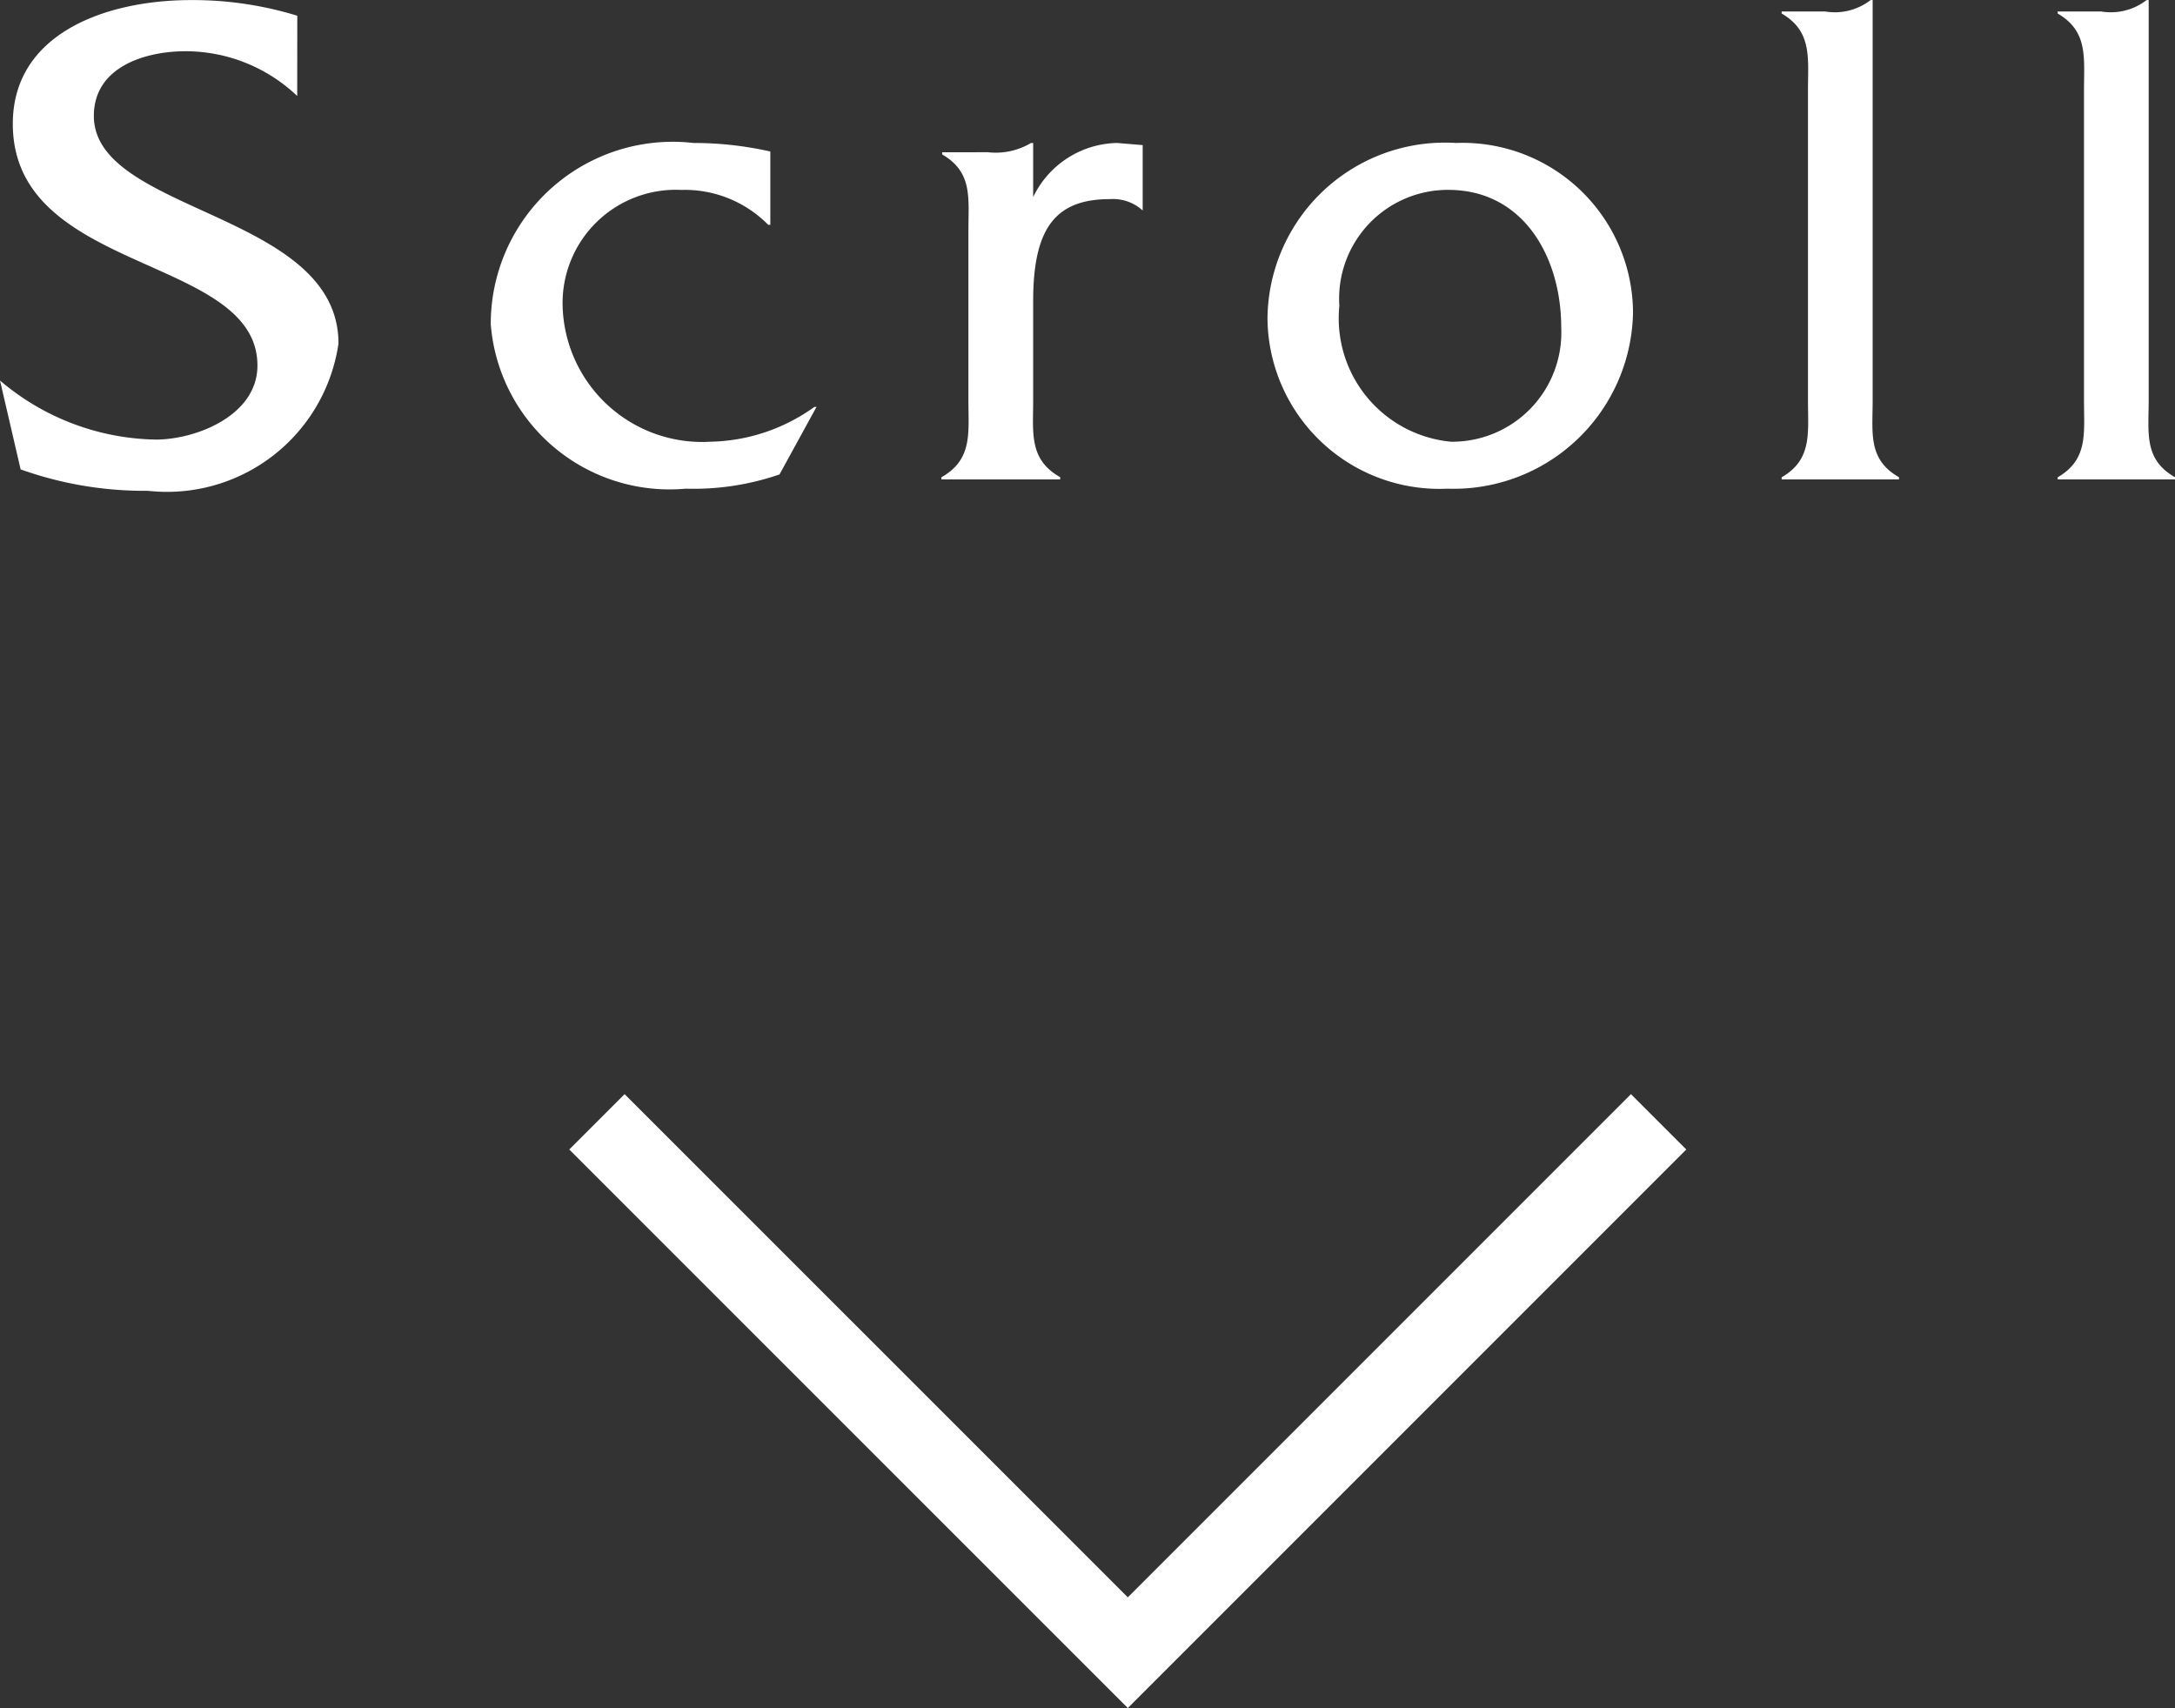
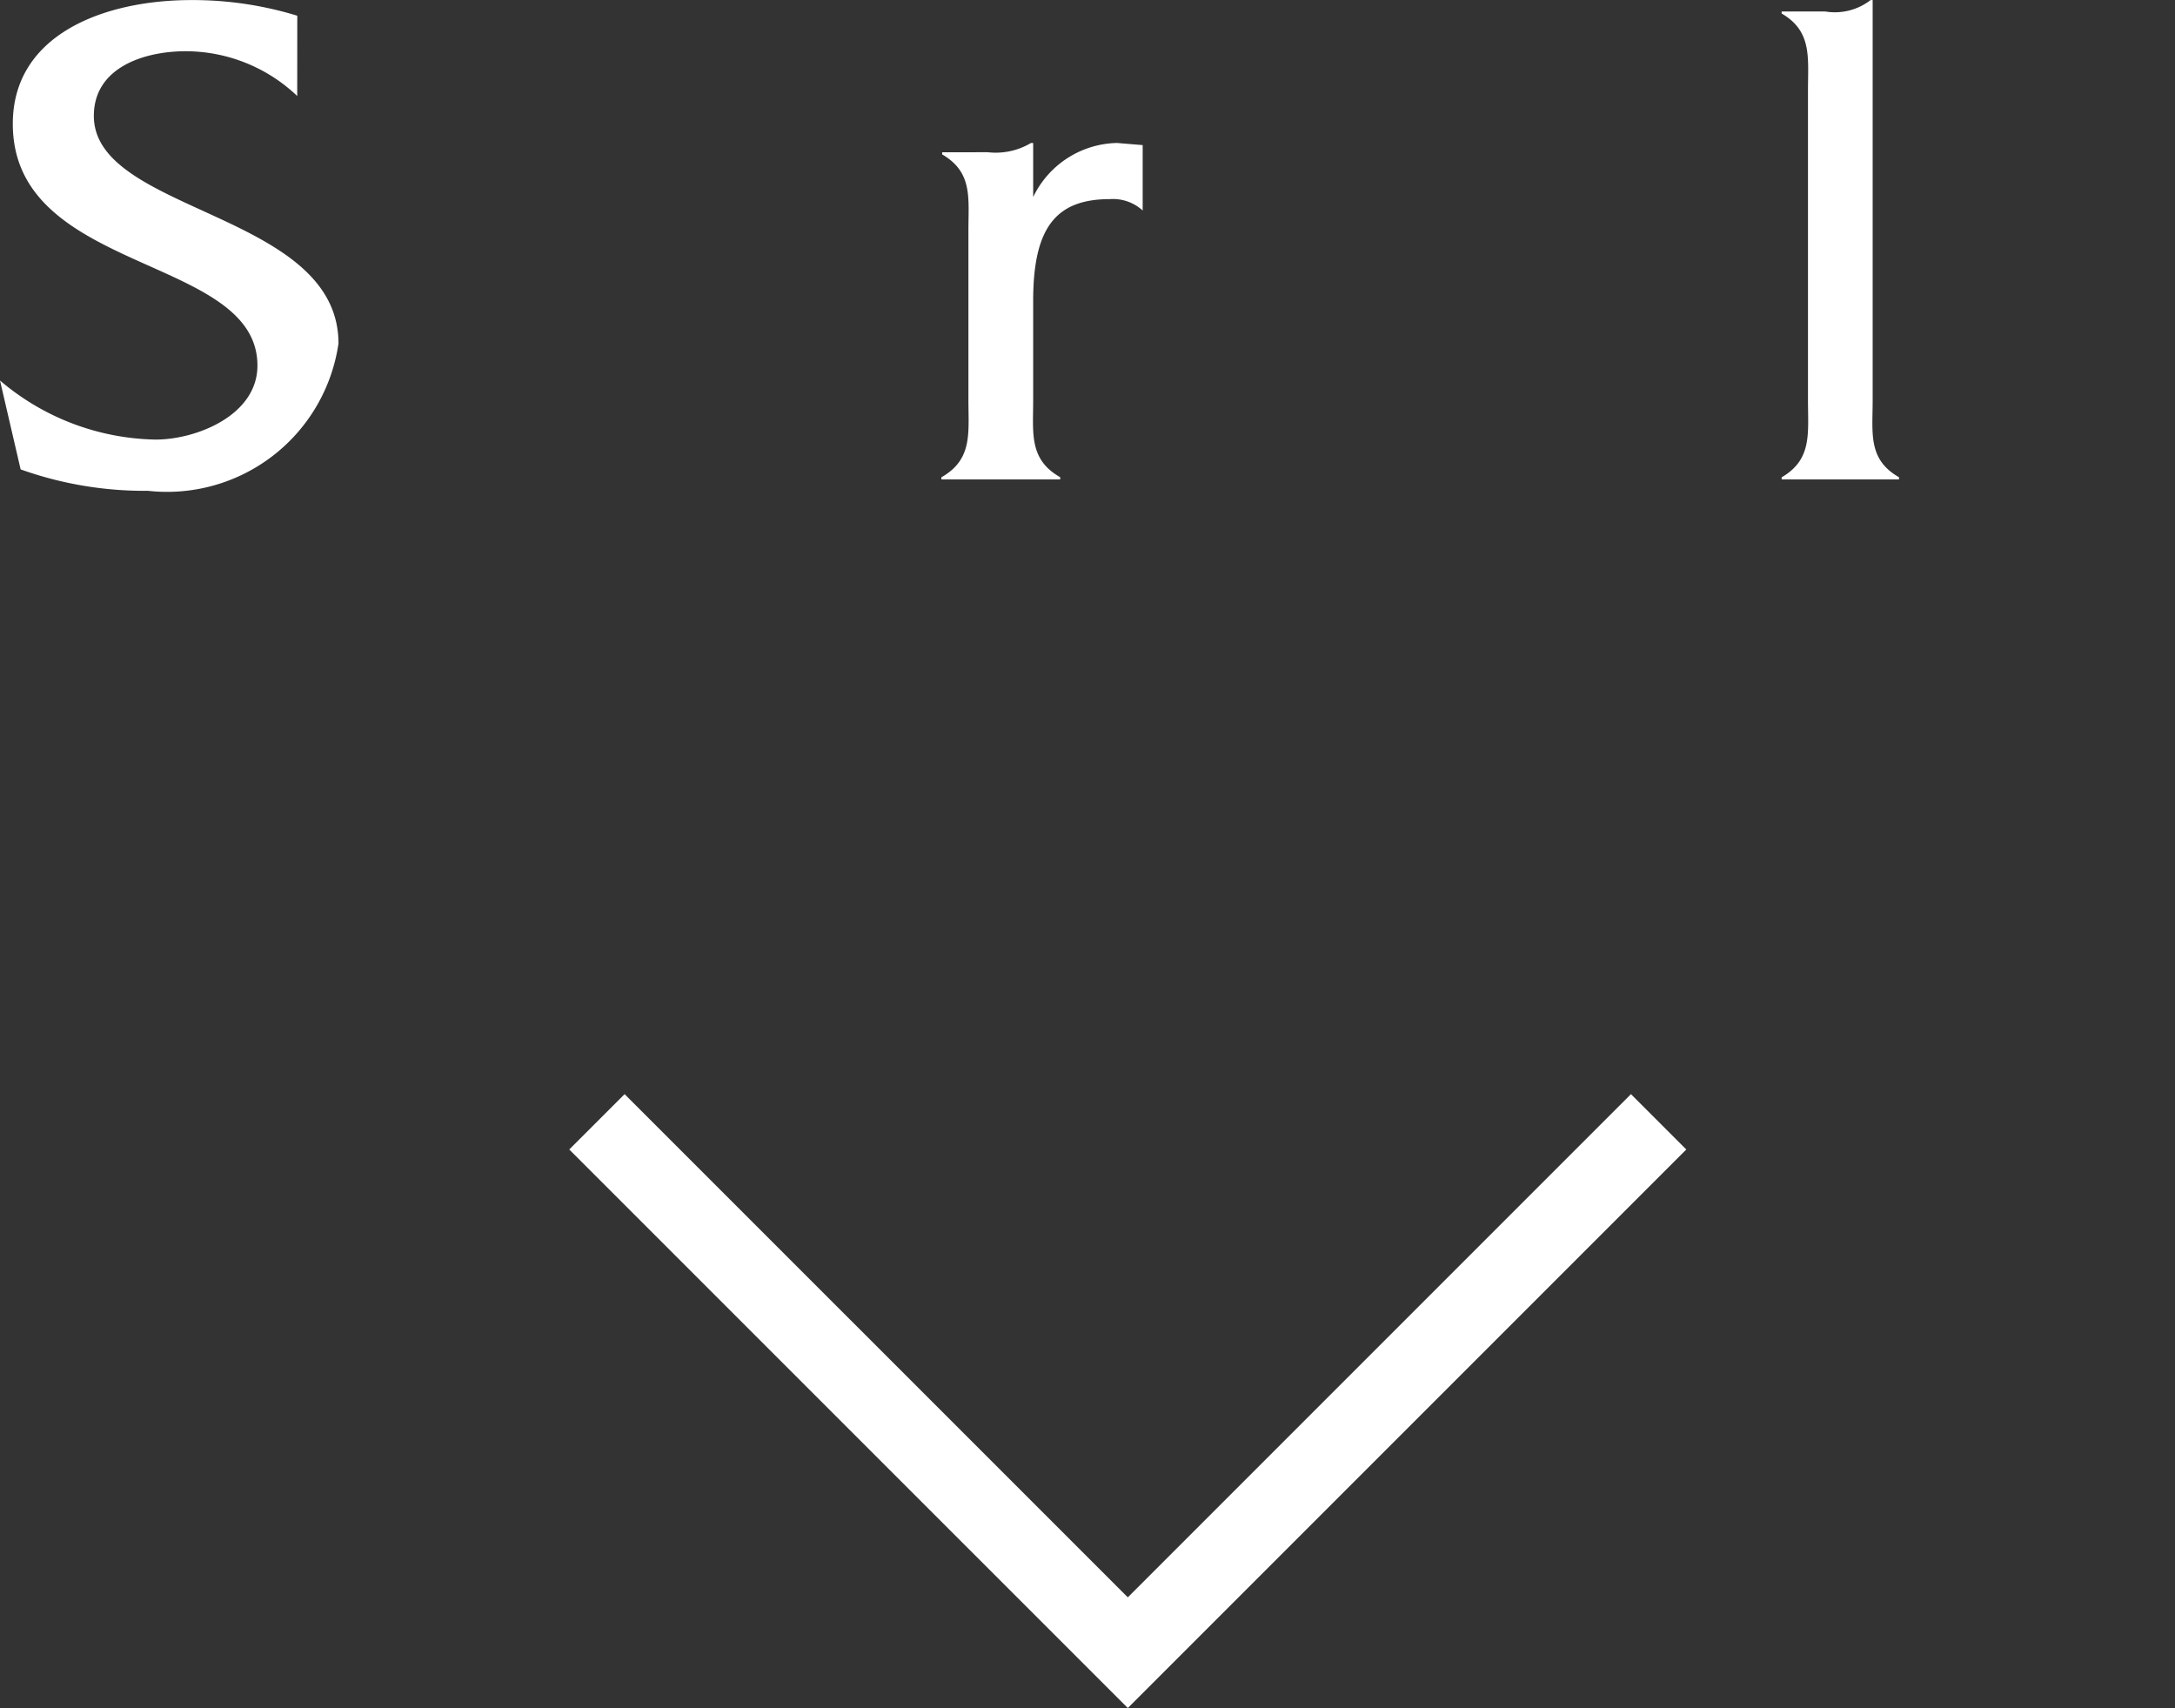
<svg xmlns="http://www.w3.org/2000/svg" viewBox="0 0 30.567 24.002">
  <rect x="0" y="0" width="30.567" height="24.002" fill="#333333" stroke="none" />
  <defs>
    <style>.cls-1{fill:none;stroke:#fff;stroke-miterlimit:10;stroke-width:1.1px;}.cls-2{fill:#fff;}</style>
  </defs>
  <title>scroll</title>
  <g id="レイヤー_2" data-name="レイヤー 2">
    <g id="scroll">
      <polyline class="cls-1" points="23.31 15.764 15.85 23.224 8.389 15.764" />
      <path class="cls-2" d="M4.277,2.912A2.277,2.277,0,0,0,2.708,2.283c-.569,0-1.289.22-1.289.909,0,1.369,3.438,1.35,3.438,3.198A2.435,2.435,0,0,1,2.179,8.46,5.176,5.176,0,0,1,.39,8.159L.1,6.91a3.46,3.46,0,0,0,2.188.83c.57,0,1.43-.34,1.43-1.04,0-1.559-3.438-1.279-3.438-3.397,0-1.26,1.29-1.739,2.509-1.739a5.004,5.004,0,0,1,1.489.22Z" transform="translate(-0.1 -1.563)" />
-       <path class="cls-2" d="M10.926,4.722h-.03a1.642,1.642,0,0,0-1.22-.49,1.591,1.591,0,0,0-1.669,1.63A1.962,1.962,0,0,0,10.086,7.77a2.579,2.579,0,0,0,1.459-.489h.03l-.52.949a3.712,3.712,0,0,1-1.319.2A2.52,2.52,0,0,1,6.997,6.121,2.558,2.558,0,0,1,9.846,3.572a4.894,4.894,0,0,1,1.08.12Z" transform="translate(-0.1 -1.563)" />
      <path class="cls-2" d="M13.981,3.702a.971.971,0,0,0,.609-.13h.03v.76a1.337,1.337,0,0,1,1.179-.76l.36.03v.919a.619.619,0,0,0-.46-.16c-.76,0-1.079.4-1.079,1.43V7.19c0,.46-.061.829.38,1.079V8.3h-1.67V8.27c.44-.25.38-.619.38-1.079V4.802c0-.46.061-.819-.369-1.069v-.03Z" transform="translate(-0.1 -1.563)" />
-       <path class="cls-2" d="M17.913,6.041a2.493,2.493,0,0,1,2.649-2.469,2.396,2.396,0,0,1,2.488,2.379A2.521,2.521,0,0,1,20.442,8.43,2.416,2.416,0,0,1,17.913,6.041Zm4.128.12c0-.97-.52-1.93-1.589-1.93a1.529,1.529,0,0,0-1.529,1.63A1.741,1.741,0,0,0,20.492,7.77,1.534,1.534,0,0,0,22.041,6.161Z" transform="translate(-0.1 -1.563)" />
      <path class="cls-2" d="M25.749,1.724a.821.821,0,0,0,.64-.16h.029V7.19c0,.46-.069.829.37,1.079V8.3H25.139V8.27c.431-.25.37-.619.37-1.079V2.833c0-.46.06-.83-.37-1.08V1.724Z" transform="translate(-0.1 -1.563)" />
-       <path class="cls-2" d="M29.628,1.724a.821.821,0,0,0,.64-.16h.029V7.19c0,.46-.069.829.37,1.079V8.3H29.018V8.27c.431-.25.37-.619.37-1.079V2.833c0-.46.06-.83-.37-1.08V1.724Z" transform="translate(-0.1 -1.563)" />
    </g>
  </g>
</svg>